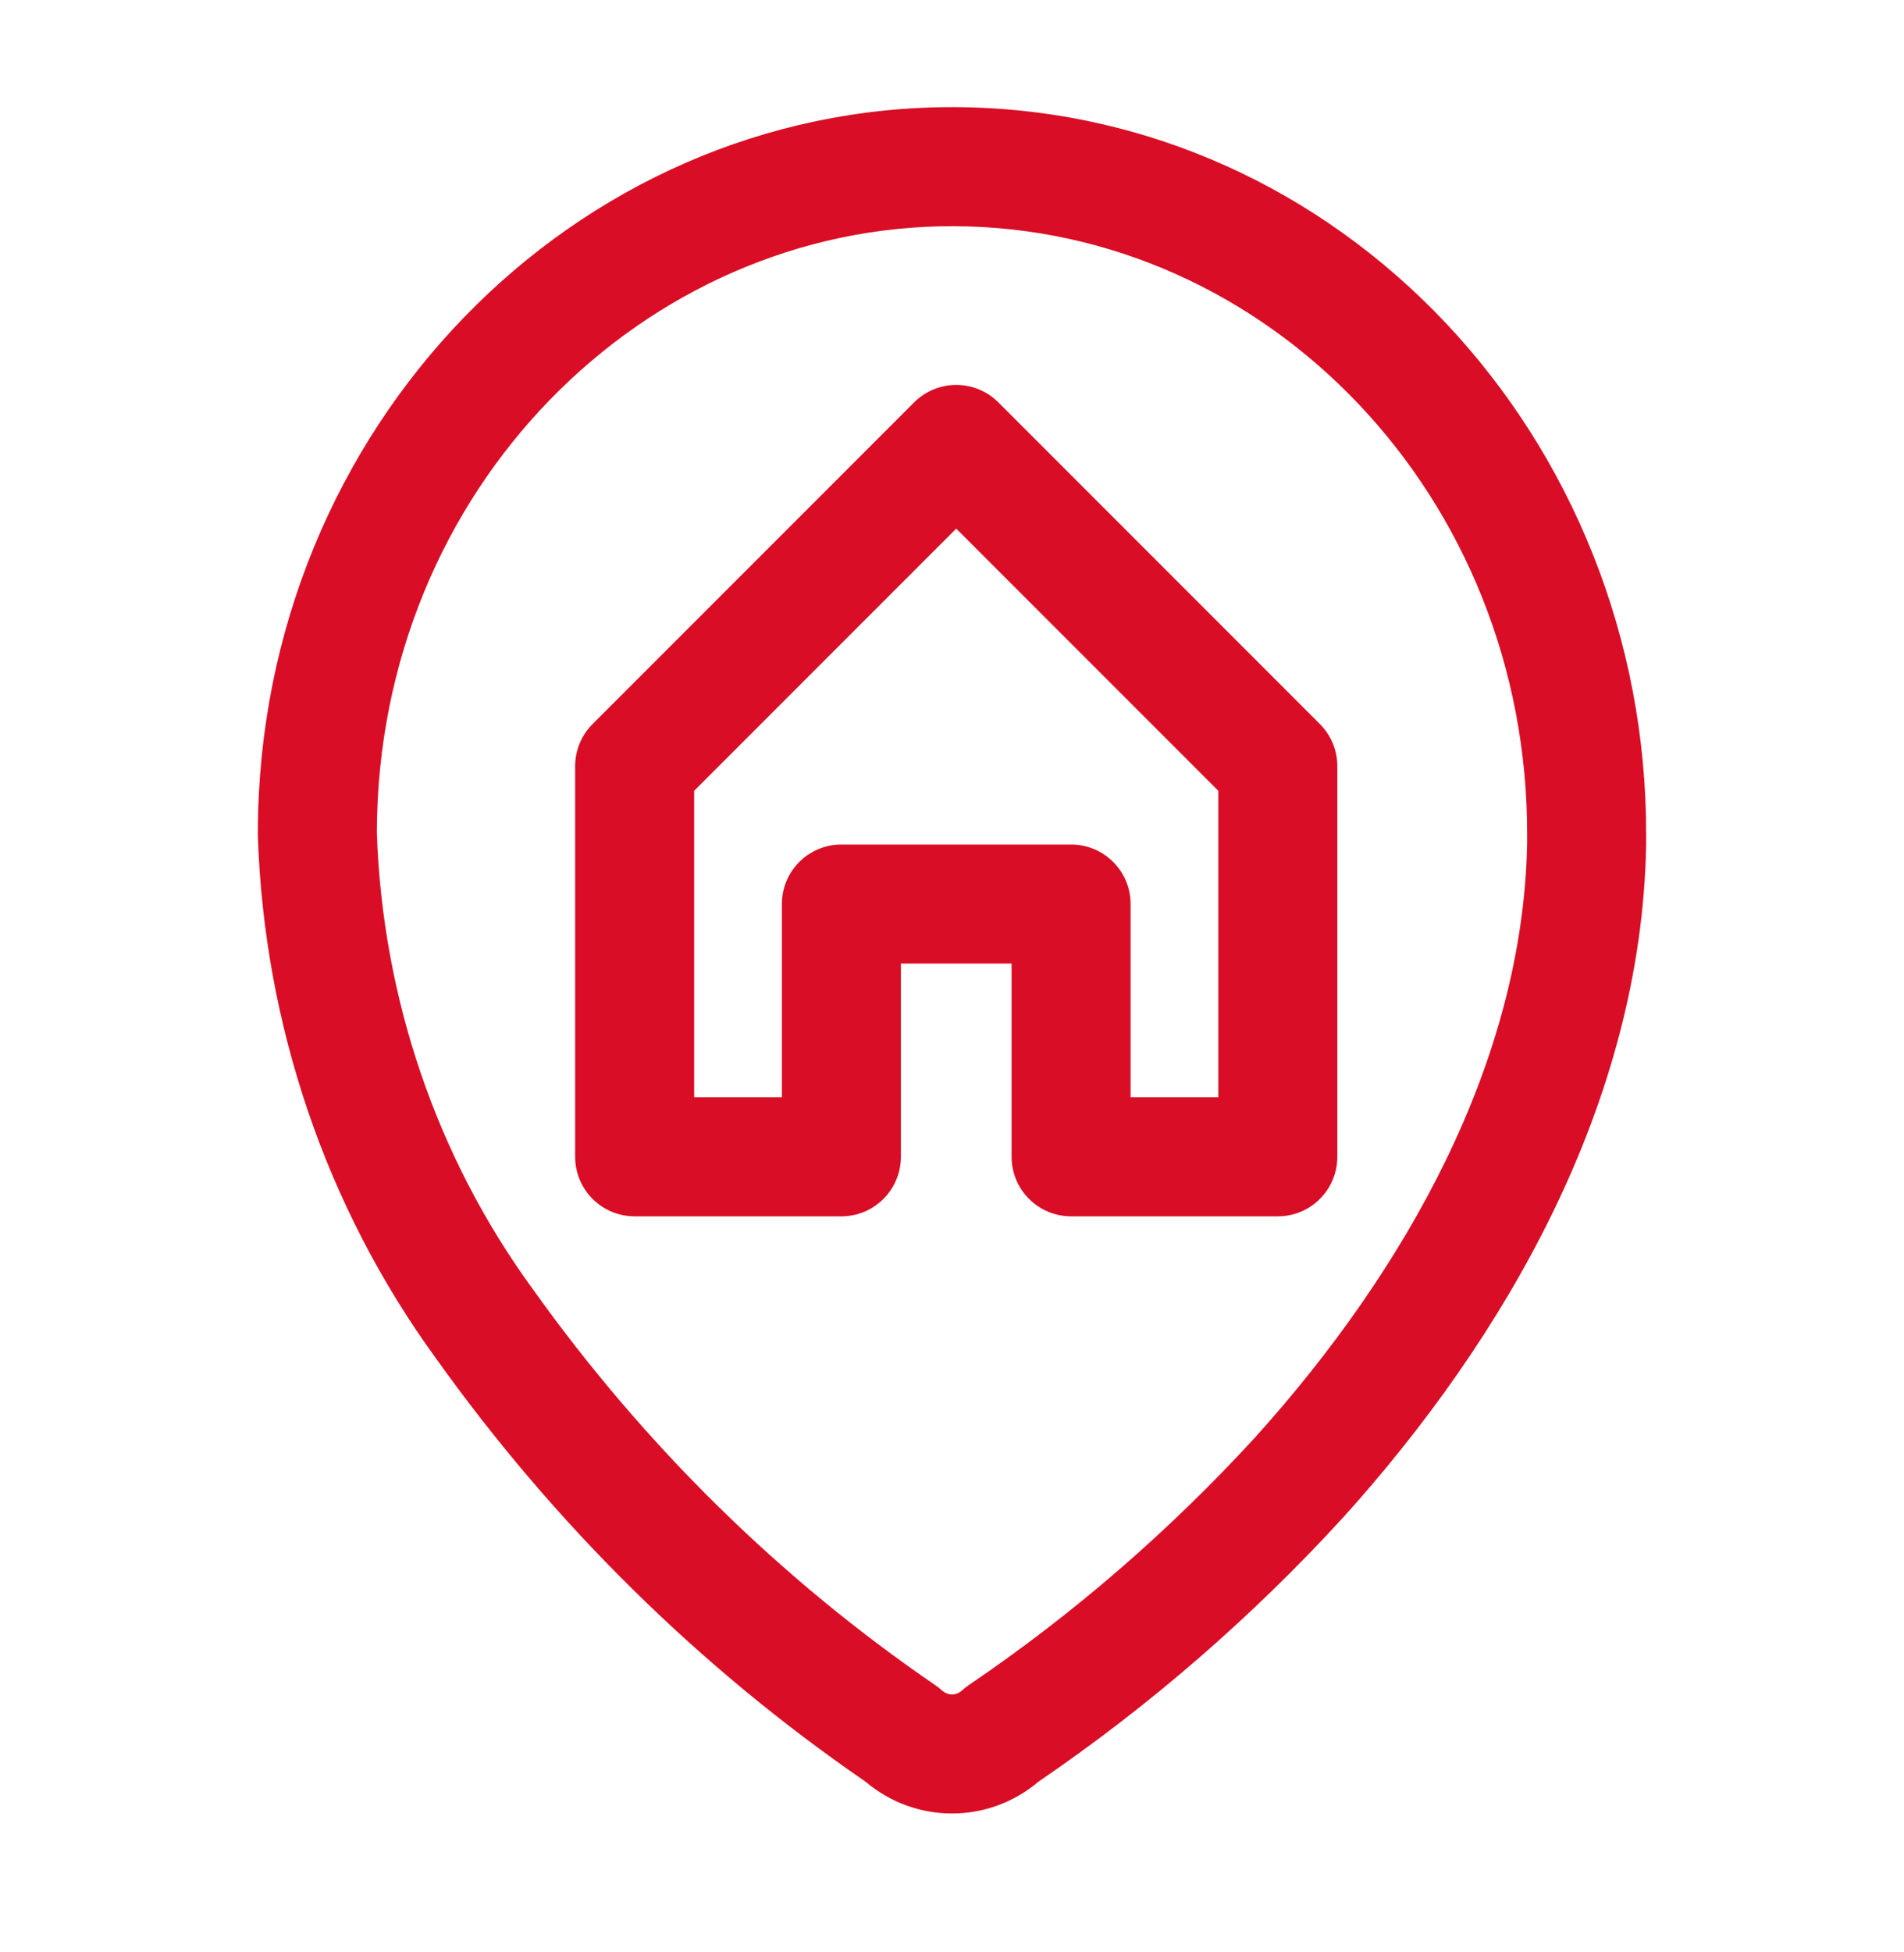
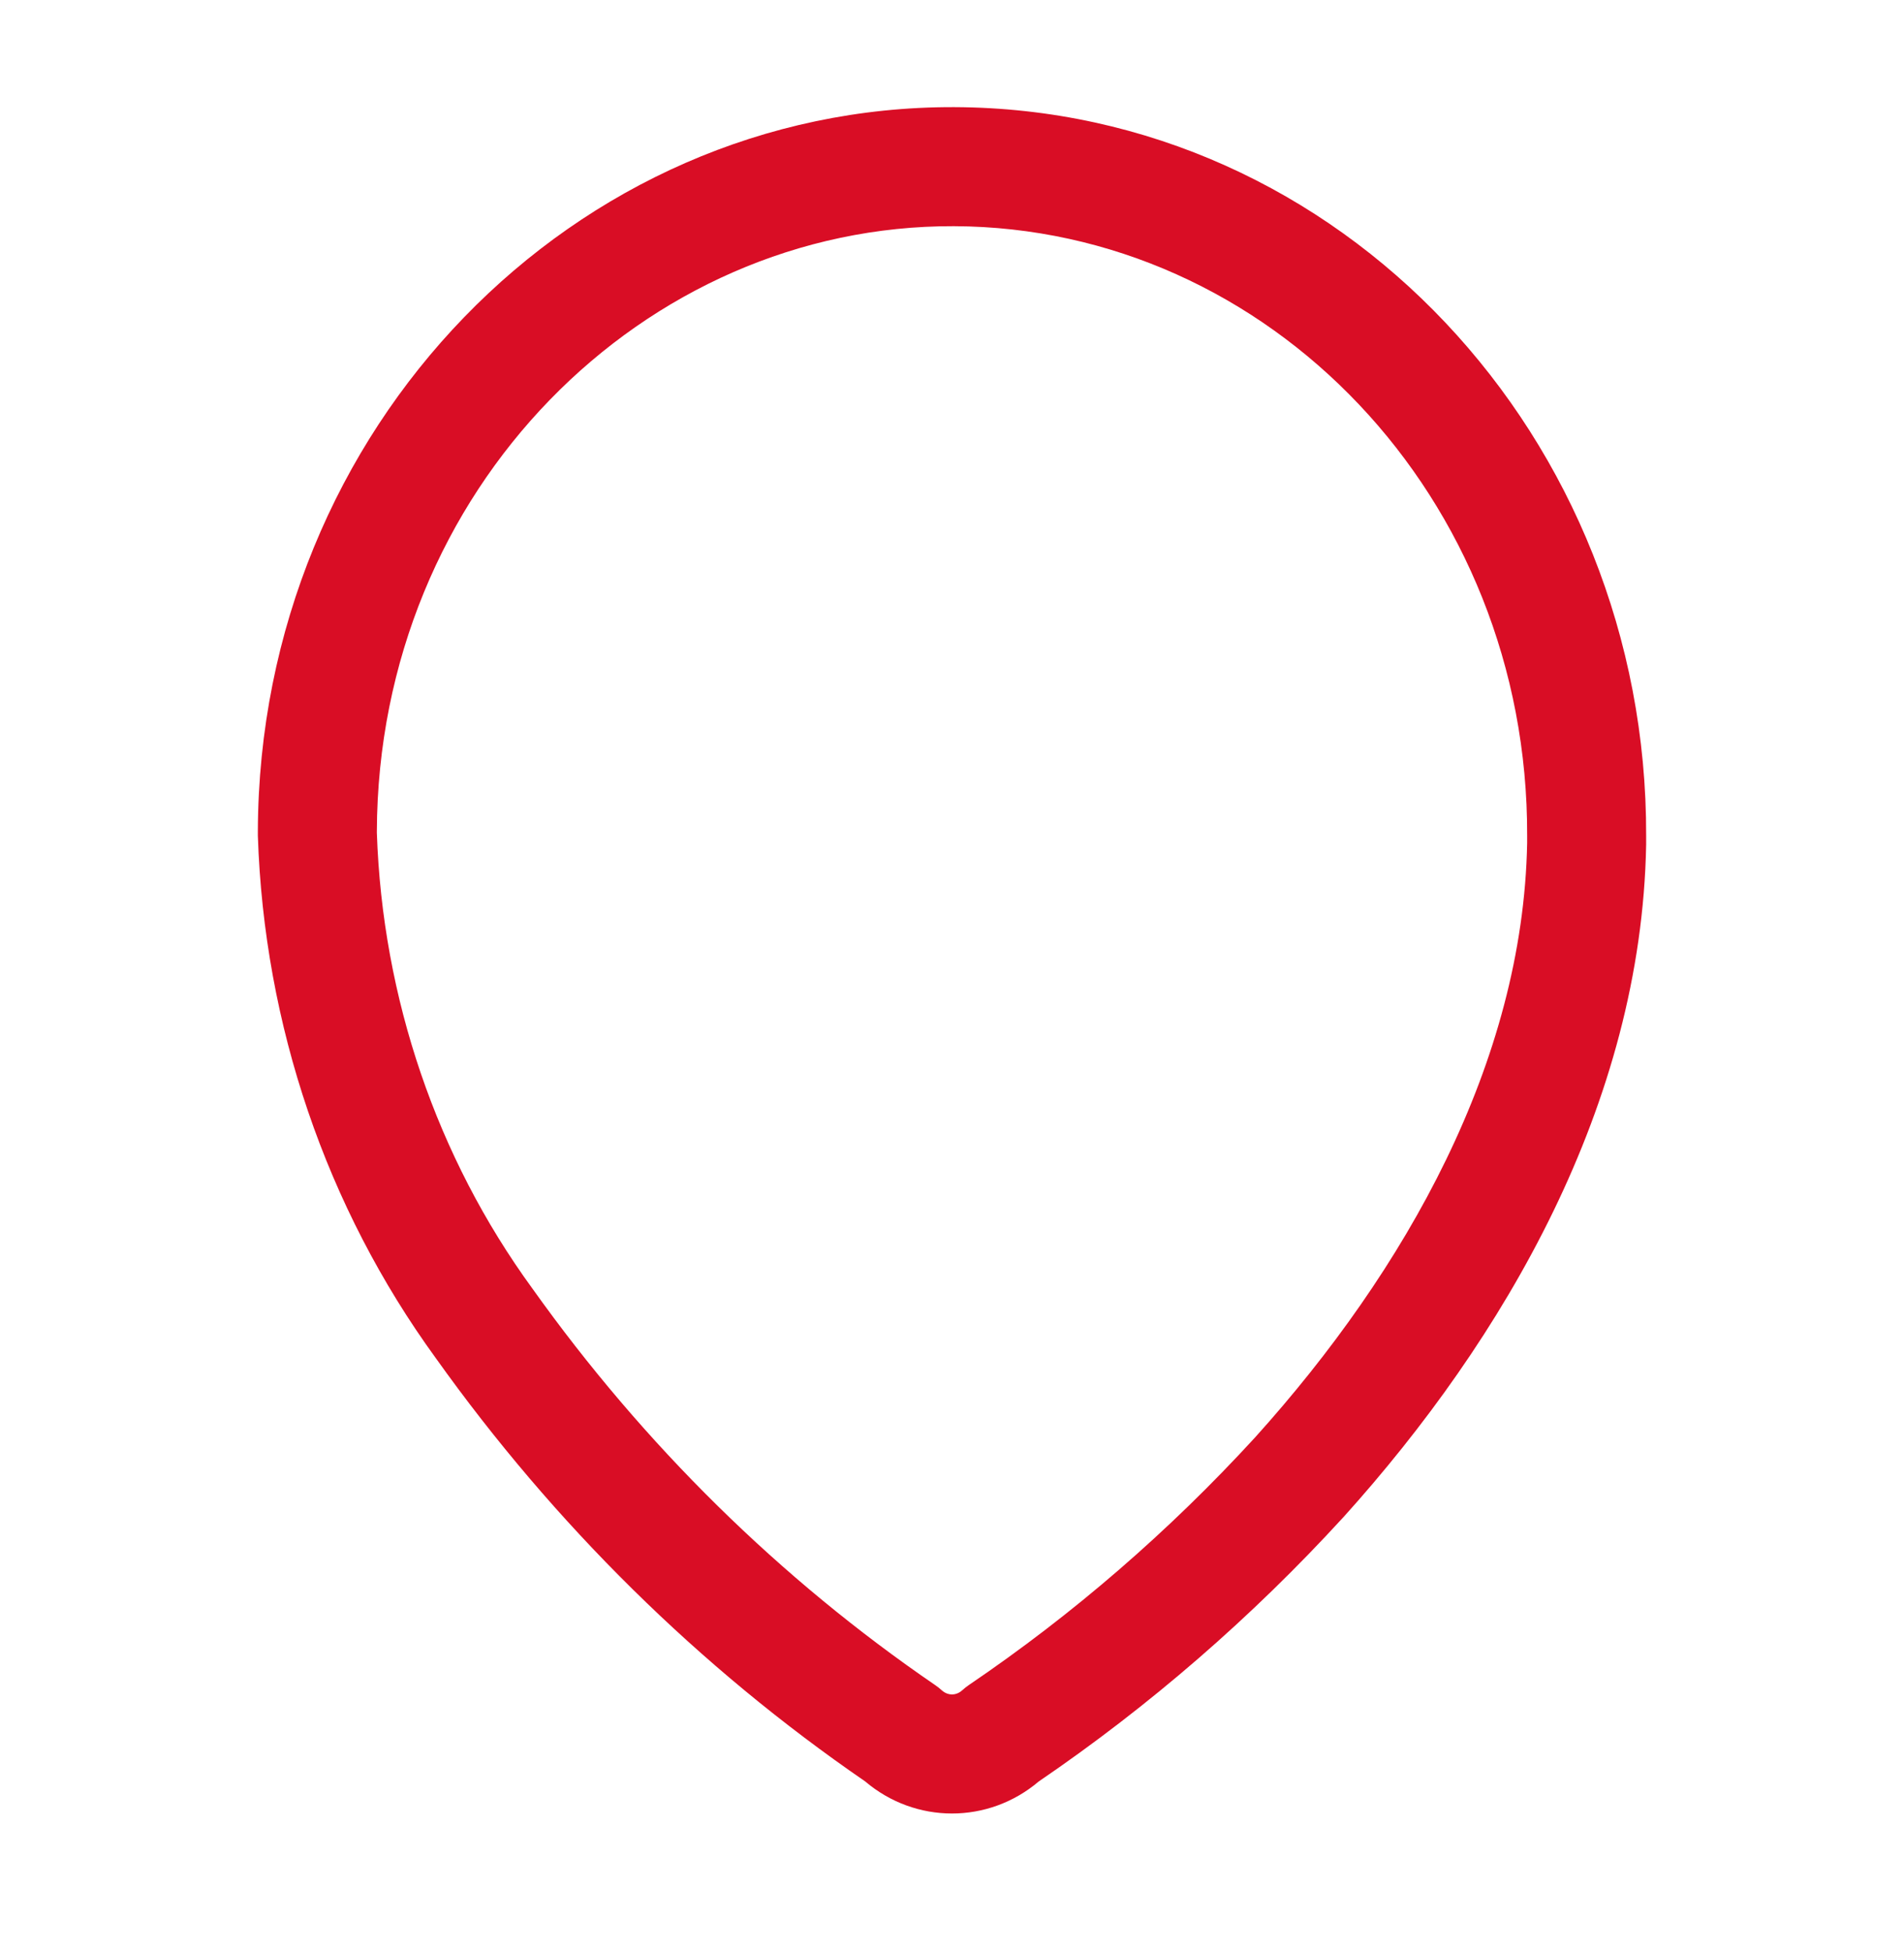
<svg xmlns="http://www.w3.org/2000/svg" width="40" height="41" viewBox="0 0 40 41" fill="none">
  <path fill-rule="evenodd" clip-rule="evenodd" d="M7.917 17.463V17.488C8.034 20.961 9.177 24.304 11.18 27.053L11.188 27.064C13.524 30.341 16.388 33.158 19.648 35.388C19.696 35.42 19.741 35.456 19.783 35.495C19.855 35.559 19.931 35.583 20 35.583C20.068 35.583 20.145 35.559 20.216 35.495C20.26 35.455 20.306 35.418 20.355 35.385C22.542 33.902 24.56 32.157 26.368 30.185C29.538 26.669 31.996 22.305 32.083 17.704V17.556L32.083 17.552C32.106 10.447 26.657 4.774 20.041 4.75M7.917 17.463C7.941 10.265 13.537 4.728 20.041 4.75ZM5.417 17.457C5.444 8.966 12.077 2.222 20.049 2.25C28.16 2.279 34.609 9.191 34.583 17.558V17.738C34.484 23.189 31.6 28.116 28.221 31.863L28.214 31.87C26.293 33.967 24.148 35.826 21.822 37.411C20.764 38.308 19.233 38.308 18.175 37.409C14.696 35.019 11.644 32.01 9.155 28.52C6.851 25.354 5.547 21.519 5.417 17.55C5.417 17.536 5.417 17.523 5.417 17.509V17.461L5.417 17.457Z" fill="#D90D25" />
-   <path fill-rule="evenodd" clip-rule="evenodd" d="M20.089 8.083C20.421 8.083 20.739 8.215 20.973 8.449L27.729 15.205C27.963 15.44 28.095 15.758 28.095 16.089V24.293C28.095 24.983 27.535 25.543 26.845 25.543H22.502C21.812 25.543 21.252 24.983 21.252 24.293V20.235H18.926V24.293C18.926 24.983 18.367 25.543 17.676 25.543H13.333C12.643 25.543 12.083 24.983 12.083 24.293V16.089C12.083 15.758 12.215 15.44 12.449 15.205L19.205 8.449C19.44 8.215 19.758 8.083 20.089 8.083ZM20.089 11.101L14.583 16.607V23.043H16.426V18.985C16.426 18.294 16.986 17.735 17.676 17.735H22.502C23.192 17.735 23.752 18.294 23.752 18.985V23.043H25.595V16.607L20.089 11.101Z" fill="#D90D25" />
</svg>